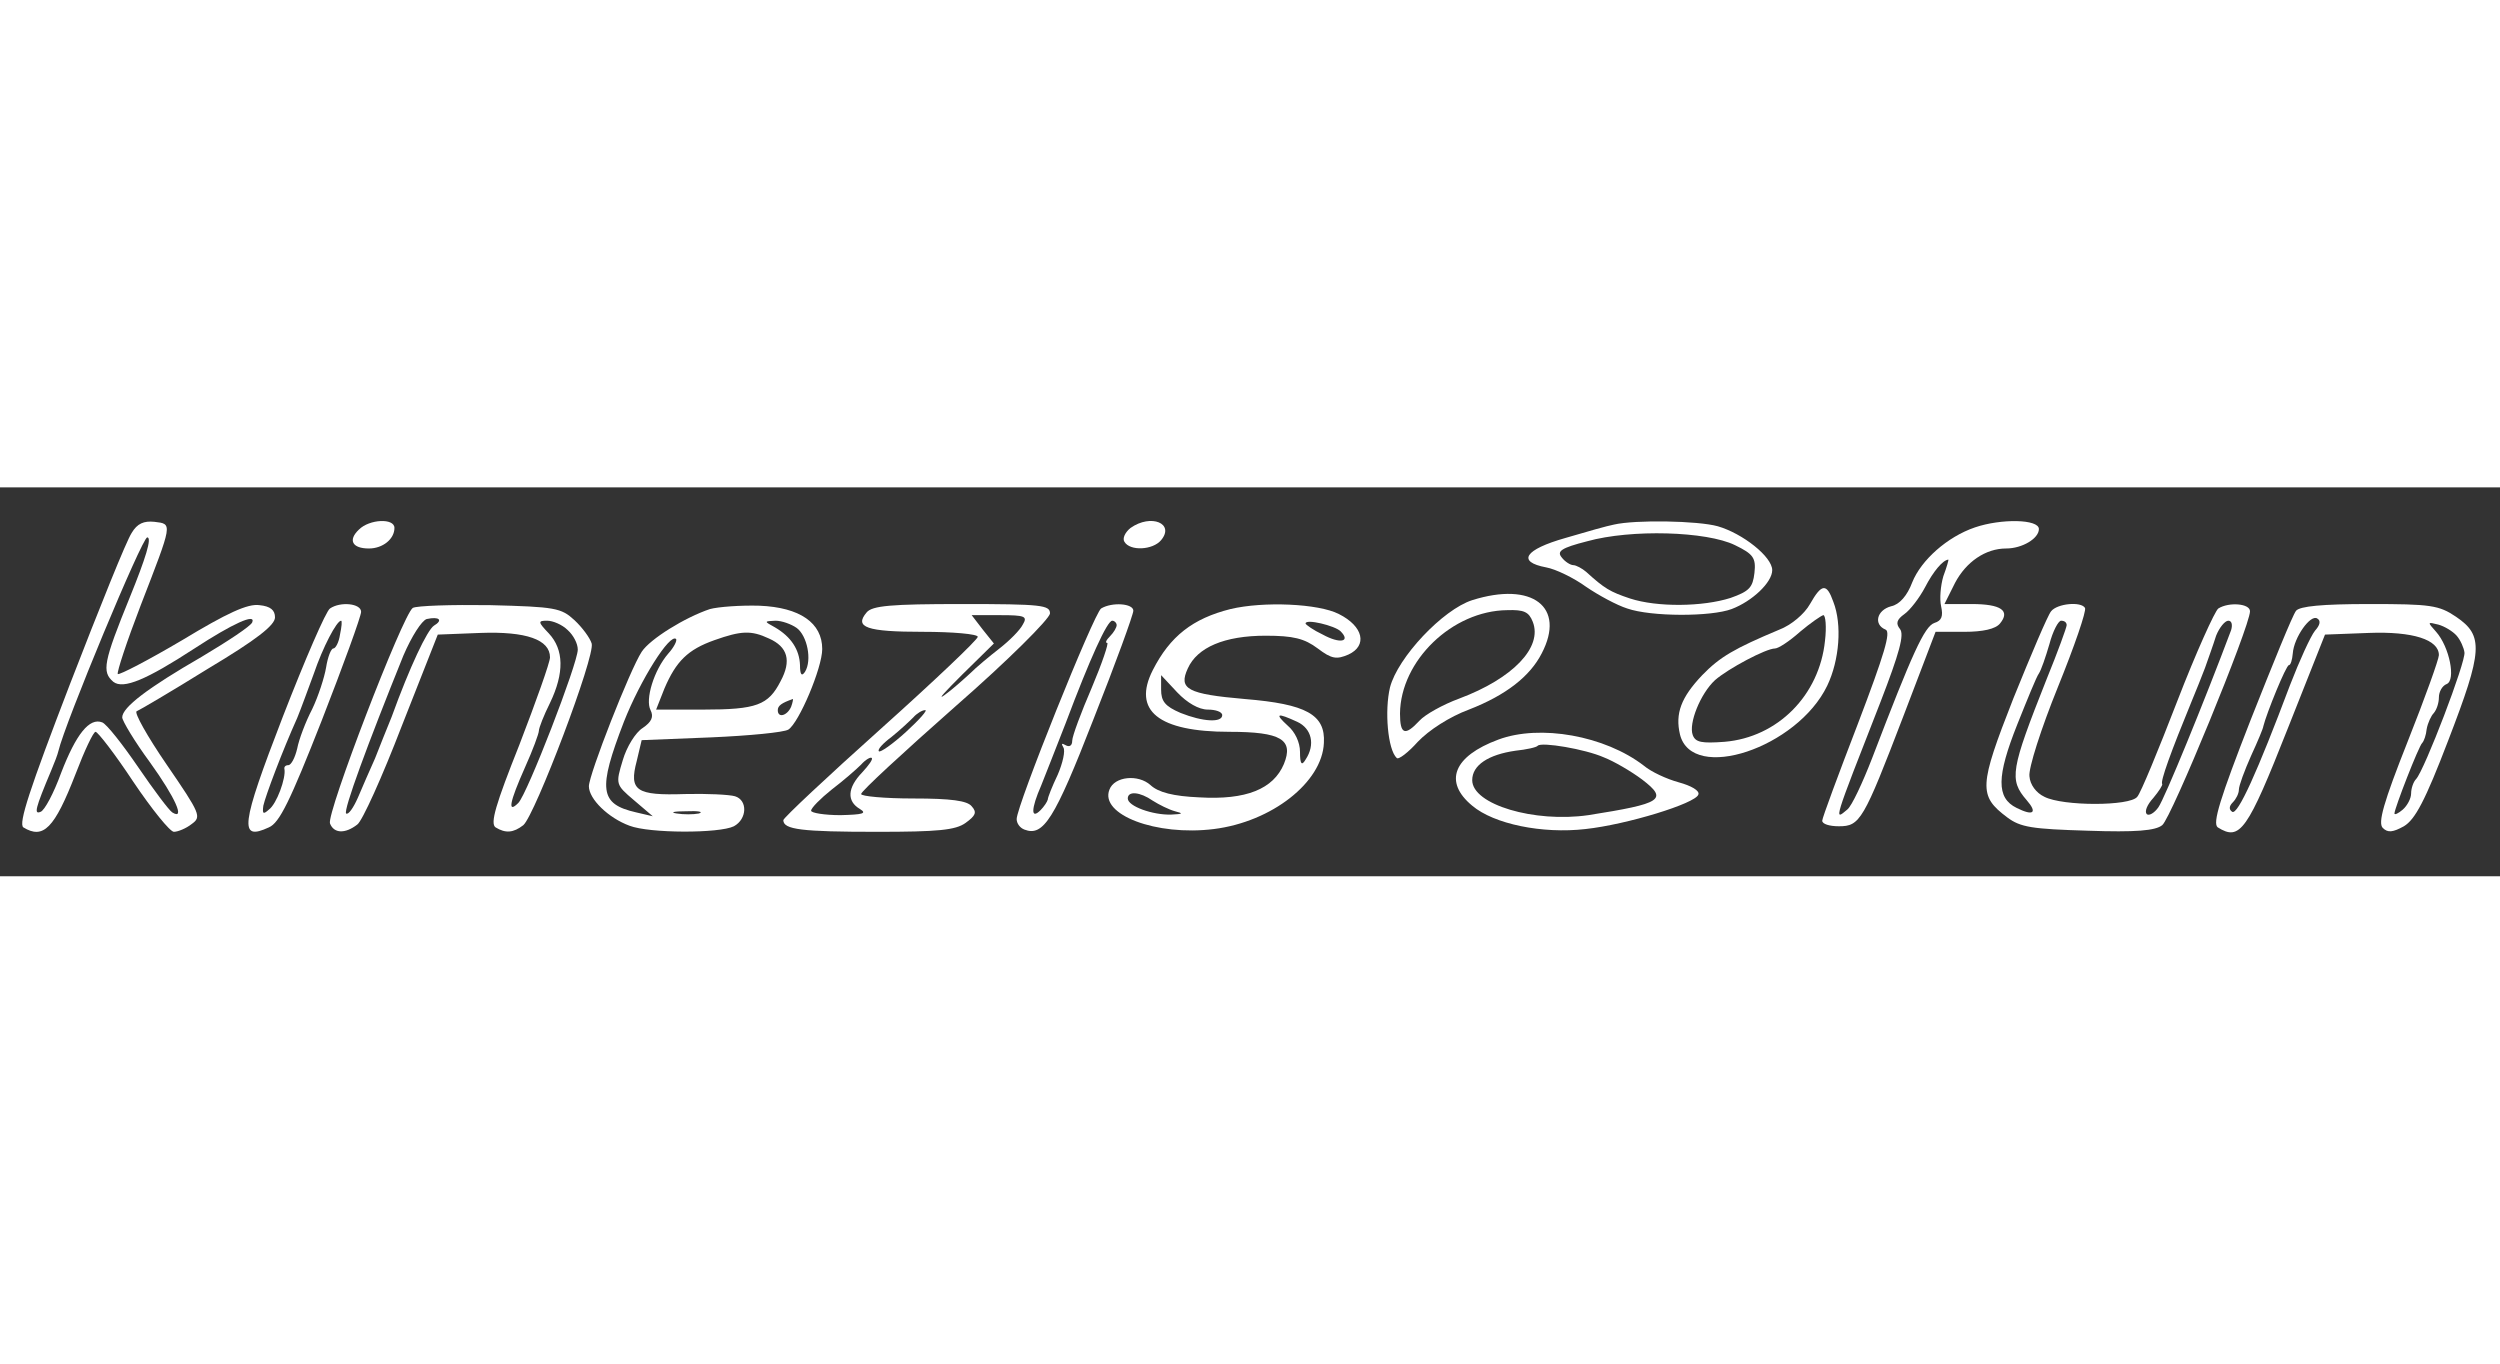
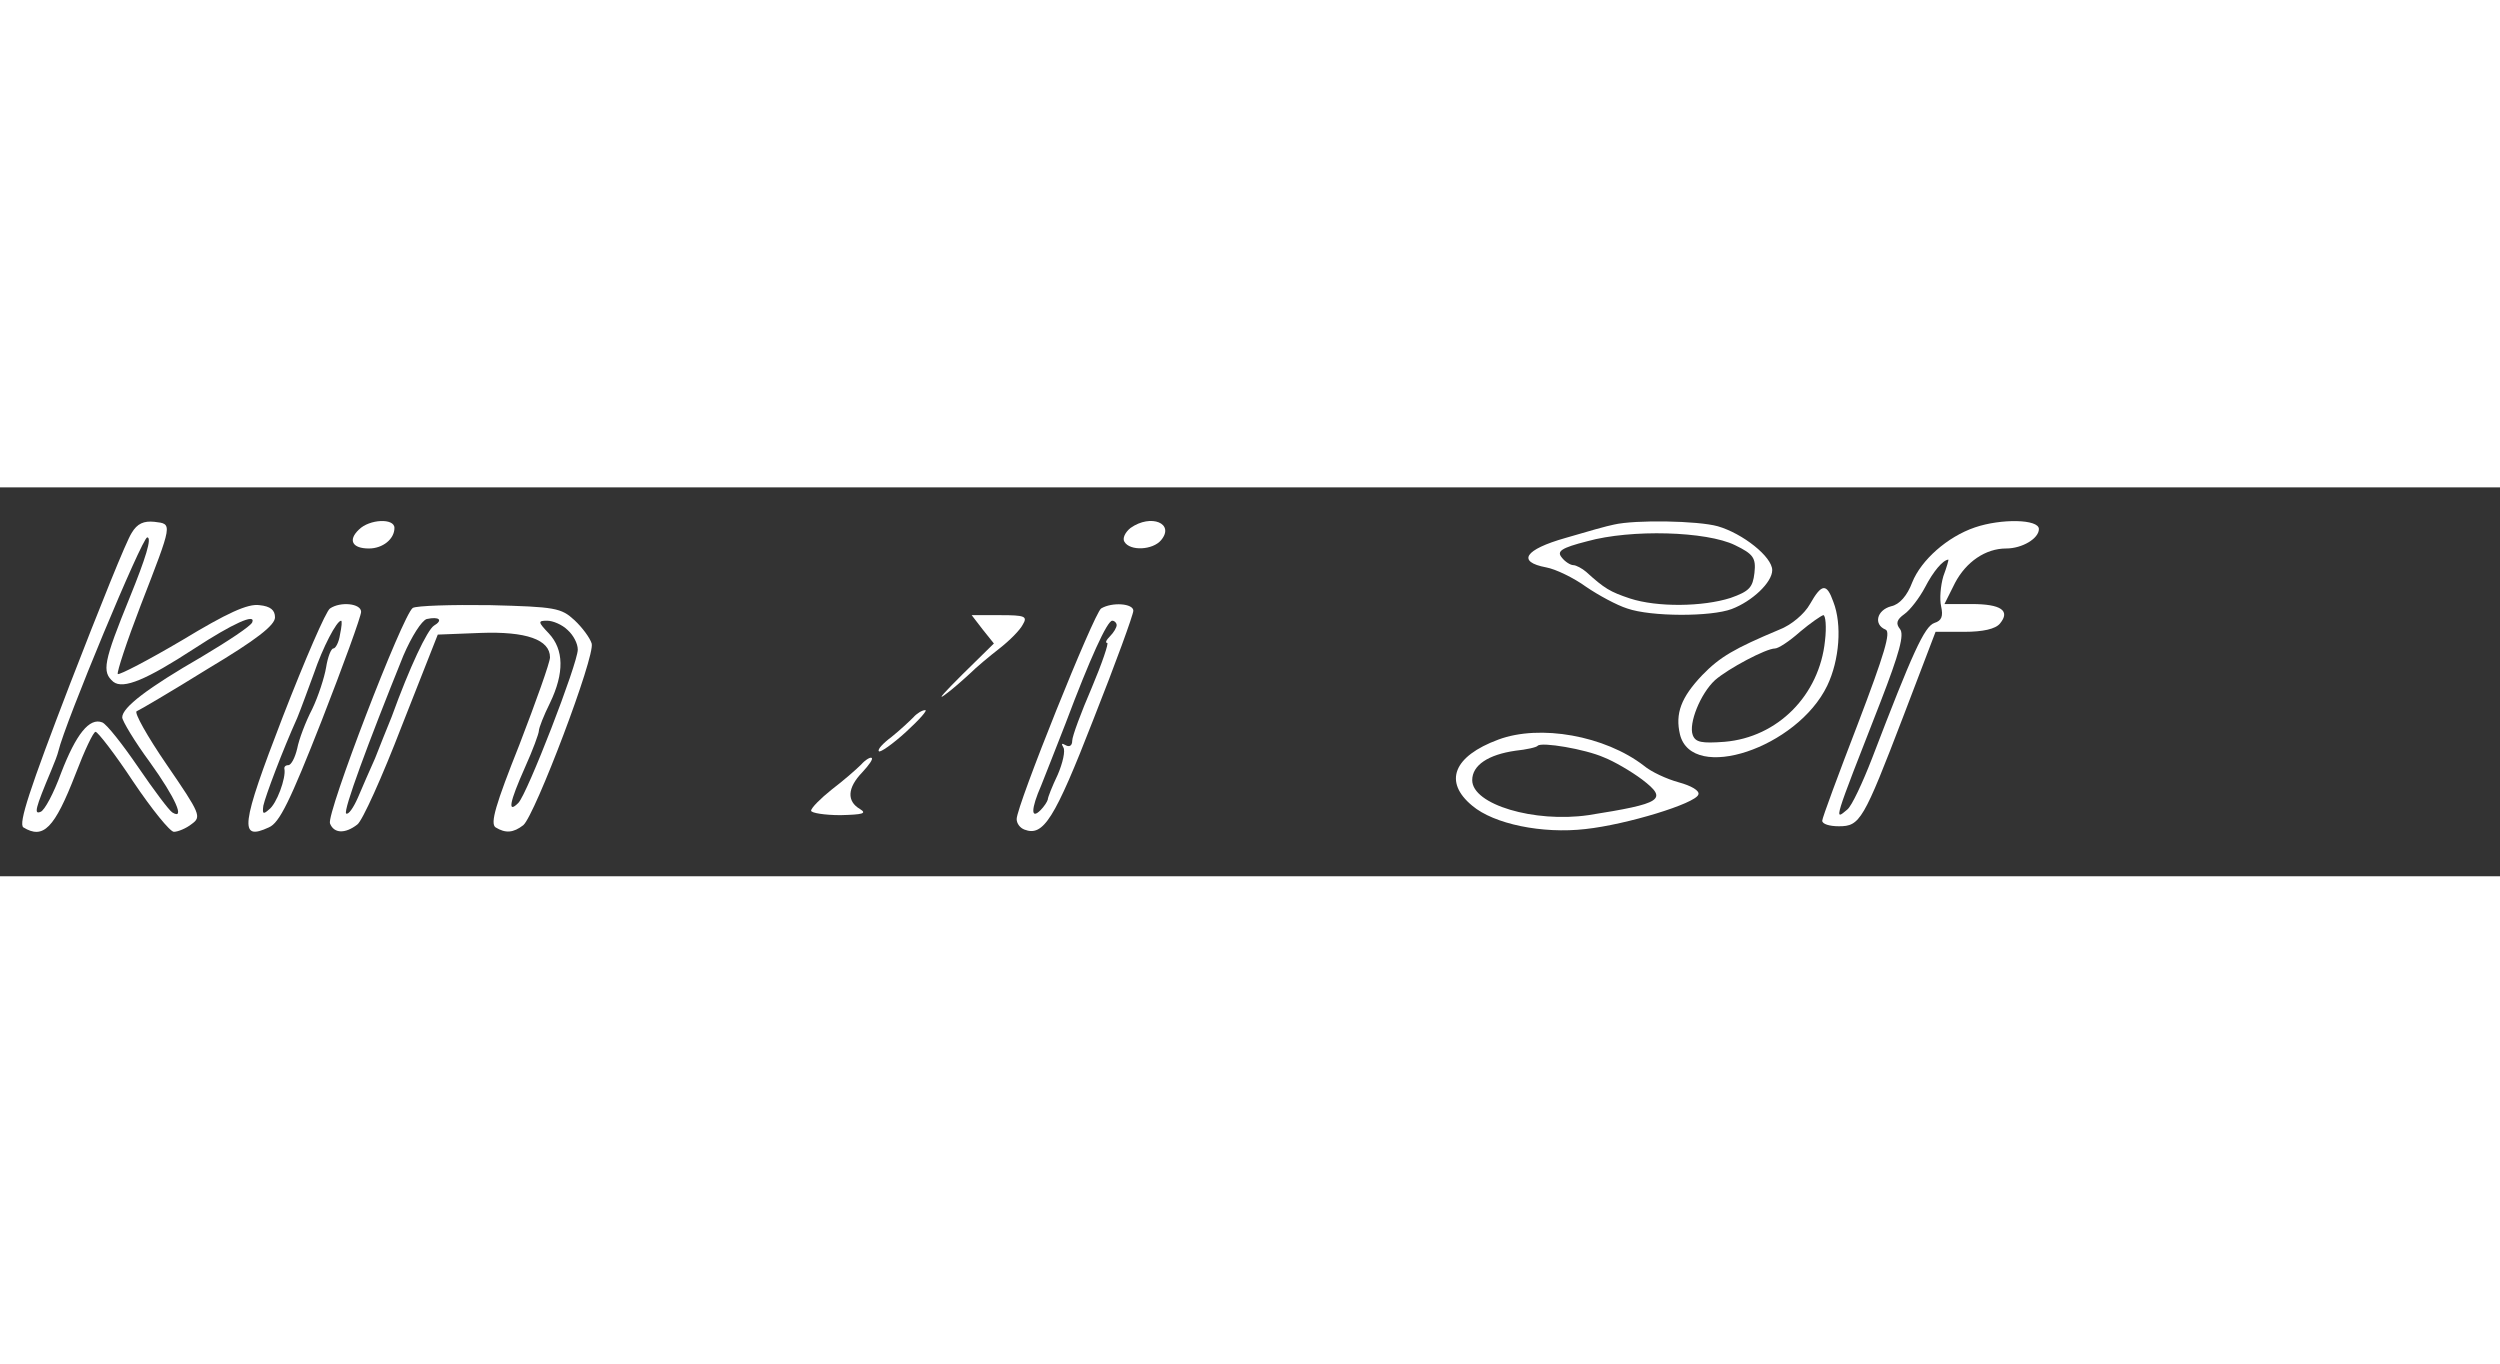
<svg xmlns="http://www.w3.org/2000/svg" version="1.0" width="275" height="150" viewBox="0 0 450 70" preserveAspectRatio="xMidYMid meet">
  <rect x="0" y="0" width="450" height="70" fill="#333333" stroke="none" />
  <g transform="translate(0,70) scale(0.1,-0.1)" fill="#ffffff" stroke="none">
    <path d="M237 618 c-9 -13 -58 -135 -111 -272 -73 -190 -93 -251 -84 -258 36 -22 56 -2 94 96 16 42 32 76 36 76 4 0 35 -40 68 -90 33 -49 66 -90 73 -90 7 0 22 6 32 14 18 13 16 18 -45 107 -35 51 -59 94 -54 96 5 2 63 36 129 77 87 52 120 78 120 92 0 13 -8 20 -28 22 -21 3 -58 -14 -139 -63 -61 -36 -113 -63 -116 -61 -2 3 16 58 41 123 58 150 58 147 25 151 -19 2 -31 -3 -41 -20z m-3 -115 c-48 -118 -51 -135 -30 -153 18 -14 60 4 146 60 69 45 111 64 104 47 -3 -7 -44 -34 -91 -62 -97 -56 -143 -91 -143 -109 0 -6 22 -43 50 -81 46 -64 64 -105 40 -90 -6 4 -33 40 -61 81 -28 41 -57 78 -65 81 -23 9 -47 -21 -74 -91 -13 -36 -30 -68 -37 -70 -12 -5 -10 5 19 74 6 14 12 30 13 35 12 51 151 385 160 385 9 0 -3 -38 -31 -107z" />
    <path d="M646 624 c-20 -19 -12 -34 18 -34 25 0 46 17 46 37 0 18 -45 16 -64 -3z" />
    <path d="M2035 627 c-10 -8 -15 -19 -11 -25 10 -17 51 -15 66 3 25 30 -18 48 -55 22z" />
    <path d="M2905 633 c-11 -2 -50 -13 -87 -24 -74 -21 -88 -43 -35 -53 17 -3 50 -19 72 -35 22 -15 55 -33 74 -39 43 -15 151 -15 188 -1 37 14 73 48 73 70 0 24 -53 66 -98 79 -36 10 -148 12 -187 3z m218 -37 c33 -16 38 -23 35 -50 -3 -26 -9 -33 -43 -45 -50 -16 -132 -17 -181 -1 -36 12 -46 18 -79 48 -7 6 -18 12 -23 12 -5 0 -15 6 -21 14 -9 11 -1 17 46 29 79 22 215 18 266 -7z" />
    <path d="M3555 628 c-50 -17 -97 -59 -113 -99 -9 -24 -23 -40 -38 -43 -26 -7 -32 -33 -10 -42 10 -4 -2 -44 -50 -170 -35 -91 -64 -169 -64 -174 0 -6 13 -10 30 -10 38 0 44 10 116 198 l58 152 52 0 c33 0 56 5 64 15 19 23 2 35 -51 35 l-49 0 19 38 c20 38 55 62 92 62 29 0 59 18 59 35 0 18 -68 19 -115 3z m-57 -88 c-5 -17 -7 -41 -4 -54 4 -18 1 -26 -12 -30 -18 -6 -40 -55 -112 -243 -17 -44 -37 -87 -45 -93 -24 -20 -26 -26 60 194 34 88 43 121 35 131 -8 10 -6 17 8 27 10 7 27 29 37 48 15 29 32 49 42 50 1 0 -3 -14 -9 -30z" />
    <path d="M3258 490 c-10 -18 -34 -38 -55 -46 -81 -34 -107 -49 -139 -82 -38 -40 -49 -69 -40 -107 22 -87 211 -24 265 88 22 46 27 110 11 151 -12 34 -21 33 -42 -4z m27 -66 c-10 -98 -85 -174 -181 -182 -41 -3 -52 -1 -57 12 -8 21 14 75 40 99 24 21 92 57 108 57 6 0 26 13 45 30 19 16 38 29 42 30 4 0 6 -21 3 -46z" />
-     <path d="M2650 497 c-53 -17 -134 -103 -148 -157 -10 -42 -4 -112 12 -127 3 -4 21 10 38 29 20 21 57 45 92 58 67 26 110 60 131 101 44 84 -17 130 -125 96z m109 -39 c18 -46 -36 -102 -132 -138 -30 -11 -62 -29 -72 -40 -26 -28 -35 -25 -35 13 1 95 94 185 193 186 30 1 39 -3 46 -21z" />
    <path d="M594 482 c-7 -4 -45 -92 -85 -195 -76 -197 -79 -224 -25 -199 19 8 38 47 95 192 39 100 71 188 71 196 0 15 -37 19 -56 6z m18 -47 c-2 -14 -8 -25 -12 -25 -4 0 -10 -15 -13 -34 -3 -18 -14 -52 -25 -75 -12 -23 -24 -55 -27 -71 -4 -17 -11 -30 -16 -30 -5 0 -8 -3 -7 -7 3 -16 -14 -63 -28 -73 -10 -9 -12 -8 -10 7 4 18 34 98 61 158 7 17 20 53 30 80 16 47 41 95 49 95 2 0 1 -11 -2 -25z" />
    <path d="M743 483 c-18 -12 -156 -371 -149 -388 7 -18 27 -19 49 -2 9 6 45 86 80 177 l65 165 77 3 c82 3 125 -12 125 -44 0 -9 -25 -79 -55 -157 -43 -108 -53 -142 -43 -149 18 -11 32 -10 50 4 21 18 130 305 123 327 -3 10 -17 29 -31 42 -24 22 -34 24 -152 27 -70 1 -132 -1 -139 -5z m38 -32 c-12 -8 -43 -73 -76 -164 -8 -20 -22 -54 -30 -75 -9 -20 -23 -52 -31 -71 -8 -18 -17 -31 -21 -28 -5 6 38 123 103 284 15 35 33 63 42 66 23 5 30 -2 13 -12z m241 -8 c10 -9 18 -24 18 -35 0 -25 -91 -260 -107 -276 -20 -20 -16 1 12 64 14 31 25 61 25 66 0 5 9 28 20 50 26 54 25 96 -2 125 -20 21 -20 23 -3 23 10 0 27 -7 37 -17z" />
-     <path d="M1278 481 c-45 -15 -108 -54 -123 -77 -21 -32 -95 -221 -95 -242 0 -23 35 -57 73 -71 36 -14 162 -14 188 -1 24 13 25 47 2 54 -10 3 -51 5 -90 4 -88 -3 -101 6 -87 59 l9 38 125 5 c69 3 131 9 139 14 19 12 61 111 61 145 0 47 -40 75 -113 78 -34 1 -74 -2 -89 -6z m156 -34 c19 -14 28 -58 15 -79 -6 -9 -9 -5 -9 12 -1 28 -16 51 -45 68 -20 11 -20 11 1 12 11 0 28 -6 38 -13z m-50 -19 c34 -15 41 -40 21 -77 -22 -43 -43 -51 -139 -51 l-85 0 15 38 c21 49 42 70 90 87 48 17 66 18 98 3z m-181 -27 c-26 -30 -42 -83 -32 -102 6 -12 2 -21 -14 -32 -13 -8 -29 -34 -36 -58 -13 -43 -13 -44 20 -72 l34 -29 -30 7 c-66 15 -69 41 -22 163 30 76 83 160 94 149 2 -3 -4 -15 -14 -26z m221 -96 c-7 -16 -24 -21 -24 -6 0 8 7 13 27 20 1 1 0 -6 -3 -14z m-166 -192 c-10 -2 -28 -2 -40 0 -13 2 -5 4 17 4 22 1 32 -1 23 -4z" />
-     <path d="M1560 475 c-23 -27 0 -35 101 -35 54 0 99 -4 99 -9 0 -5 -79 -80 -175 -166 -96 -86 -175 -160 -175 -164 0 -17 33 -21 169 -21 109 0 141 3 159 16 18 13 21 19 11 30 -8 10 -37 14 -105 14 -52 0 -94 4 -94 8 0 5 76 75 170 158 95 83 169 157 170 167 0 15 -14 17 -159 17 -127 0 -161 -3 -171 -15z m281 -22 c-5 -10 -24 -29 -42 -43 -18 -14 -42 -34 -53 -45 -12 -11 -32 -29 -46 -39 -14 -10 1 6 32 37 l57 56 -20 25 -20 26 51 0 c45 0 50 -2 41 -17z m-210 -193 c-24 -22 -47 -38 -49 -35 -3 3 7 14 23 26 15 12 32 28 39 35 6 7 16 13 21 13 6 1 -10 -17 -34 -39z m-79 -73 c-27 -28 -28 -52 -4 -66 13 -8 5 -10 -35 -11 -29 0 -53 4 -53 8 0 5 17 22 37 38 21 16 44 36 53 45 8 9 17 14 19 12 3 -2 -5 -13 -17 -26z" />
+     <path d="M1560 475 z m281 -22 c-5 -10 -24 -29 -42 -43 -18 -14 -42 -34 -53 -45 -12 -11 -32 -29 -46 -39 -14 -10 1 6 32 37 l57 56 -20 25 -20 26 51 0 c45 0 50 -2 41 -17z m-210 -193 c-24 -22 -47 -38 -49 -35 -3 3 7 14 23 26 15 12 32 28 39 35 6 7 16 13 21 13 6 1 -10 -17 -34 -39z m-79 -73 c-27 -28 -28 -52 -4 -66 13 -8 5 -10 -35 -11 -29 0 -53 4 -53 8 0 5 17 22 37 38 21 16 44 36 53 45 8 9 17 14 19 12 3 -2 -5 -13 -17 -26z" />
    <path d="M1982 482 c-13 -9 -152 -355 -152 -379 0 -8 6 -16 14 -19 34 -13 54 18 124 198 40 101 72 189 72 196 0 13 -38 16 -58 4z m28 -30 c0 -4 -5 -13 -12 -20 -7 -7 -9 -12 -5 -12 3 0 -9 -36 -28 -81 -19 -44 -35 -87 -35 -95 0 -9 -5 -12 -12 -8 -7 4 -8 3 -4 -4 4 -6 -1 -28 -10 -49 -10 -21 -18 -41 -18 -45 -1 -4 -7 -13 -13 -19 -18 -18 -17 3 1 44 7 18 27 68 44 112 44 117 75 185 84 185 4 0 8 -4 8 -8z" />
-     <path d="M2215 481 c-68 -17 -109 -49 -140 -110 -37 -73 10 -111 138 -111 93 0 116 -14 98 -58 -19 -45 -68 -65 -152 -60 -47 2 -74 9 -88 22 -22 20 -65 16 -74 -8 -18 -45 84 -84 188 -71 104 13 195 84 198 155 3 51 -32 70 -142 79 -104 9 -120 18 -103 55 17 38 66 59 140 59 50 0 70 -5 94 -23 25 -19 34 -20 55 -11 35 16 27 51 -17 73 -37 19 -136 23 -195 9z m198 -40 c19 -19 -1 -23 -32 -6 -17 8 -31 18 -31 20 0 9 53 -4 63 -14z m-239 -141 c14 0 26 -4 26 -10 0 -14 -35 -12 -75 4 -28 12 -35 21 -35 42 l0 26 29 -31 c18 -19 39 -31 55 -31z m161 -22 c26 -12 33 -41 15 -68 -7 -12 -10 -8 -10 14 0 17 -9 36 -22 47 -24 22 -20 24 17 7z m-260 -142 c11 -7 29 -16 40 -19 16 -4 14 -5 -7 -6 -33 -1 -78 15 -78 29 0 14 22 12 45 -4z" />
-     <path d="M3692 477 c-6 -7 -36 -78 -68 -157 -62 -158 -63 -175 -11 -214 24 -18 45 -21 145 -24 86 -3 122 0 134 10 16 12 158 358 158 385 0 14 -38 17 -57 5 -6 -4 -40 -79 -74 -167 -34 -88 -66 -166 -72 -172 -13 -17 -134 -17 -167 0 -15 7 -26 22 -27 37 -2 14 21 86 51 160 30 74 52 138 49 143 -7 12 -50 8 -61 -6z m28 -25 c0 -4 -16 -48 -36 -97 -65 -164 -68 -181 -36 -218 20 -23 12 -29 -18 -14 -37 18 -36 57 1 150 18 45 35 87 39 92 4 6 12 29 19 53 6 23 16 42 21 42 6 0 10 -3 10 -8z m296 -9 c-48 -128 -120 -304 -131 -319 -7 -10 -17 -16 -21 -12 -4 5 1 17 12 29 10 12 17 23 16 25 -4 4 16 59 53 149 7 17 18 44 24 60 6 17 15 42 20 58 6 15 16 27 22 27 6 0 8 -7 5 -17z" />
-     <path d="M4133 478 c-6 -7 -42 -96 -82 -197 -55 -141 -69 -186 -59 -193 40 -25 53 -7 126 178 l67 169 79 3 c79 3 126 -12 126 -40 0 -7 -25 -77 -56 -155 -44 -111 -54 -147 -45 -156 9 -9 18 -8 38 3 20 12 38 45 80 155 62 161 64 188 14 222 -31 21 -46 23 -156 23 -86 0 -125 -4 -132 -12z m34 -36 c-8 -10 -28 -54 -45 -98 -59 -157 -94 -234 -104 -228 -6 4 -6 10 1 17 6 6 11 16 11 23 0 7 10 34 22 61 12 26 22 50 22 53 6 24 41 110 46 110 3 0 6 9 7 21 2 29 32 71 44 63 7 -4 5 -12 -4 -22z m255 -9 c7 -8 13 -22 14 -30 3 -16 -72 -212 -87 -228 -5 -5 -9 -17 -9 -26 0 -9 -7 -22 -15 -29 -8 -7 -15 -10 -15 -7 0 9 44 122 50 127 3 3 7 14 8 25 2 11 8 24 13 29 5 6 9 18 9 28 0 10 6 21 14 24 17 7 5 67 -19 94 -16 18 -16 18 4 13 11 -3 26 -12 33 -20z" />
    <path d="M2697 246 c-81 -30 -99 -76 -47 -119 39 -33 126 -51 204 -42 74 8 198 46 203 62 3 7 -13 16 -35 22 -22 6 -50 19 -63 30 -70 54 -187 75 -262 47z m190 -32 c18 -7 49 -25 69 -40 47 -36 36 -43 -97 -64 -97 -14 -209 19 -209 63 0 27 29 46 78 53 19 2 38 6 40 9 7 7 85 -6 119 -21z" />
  </g>
</svg>